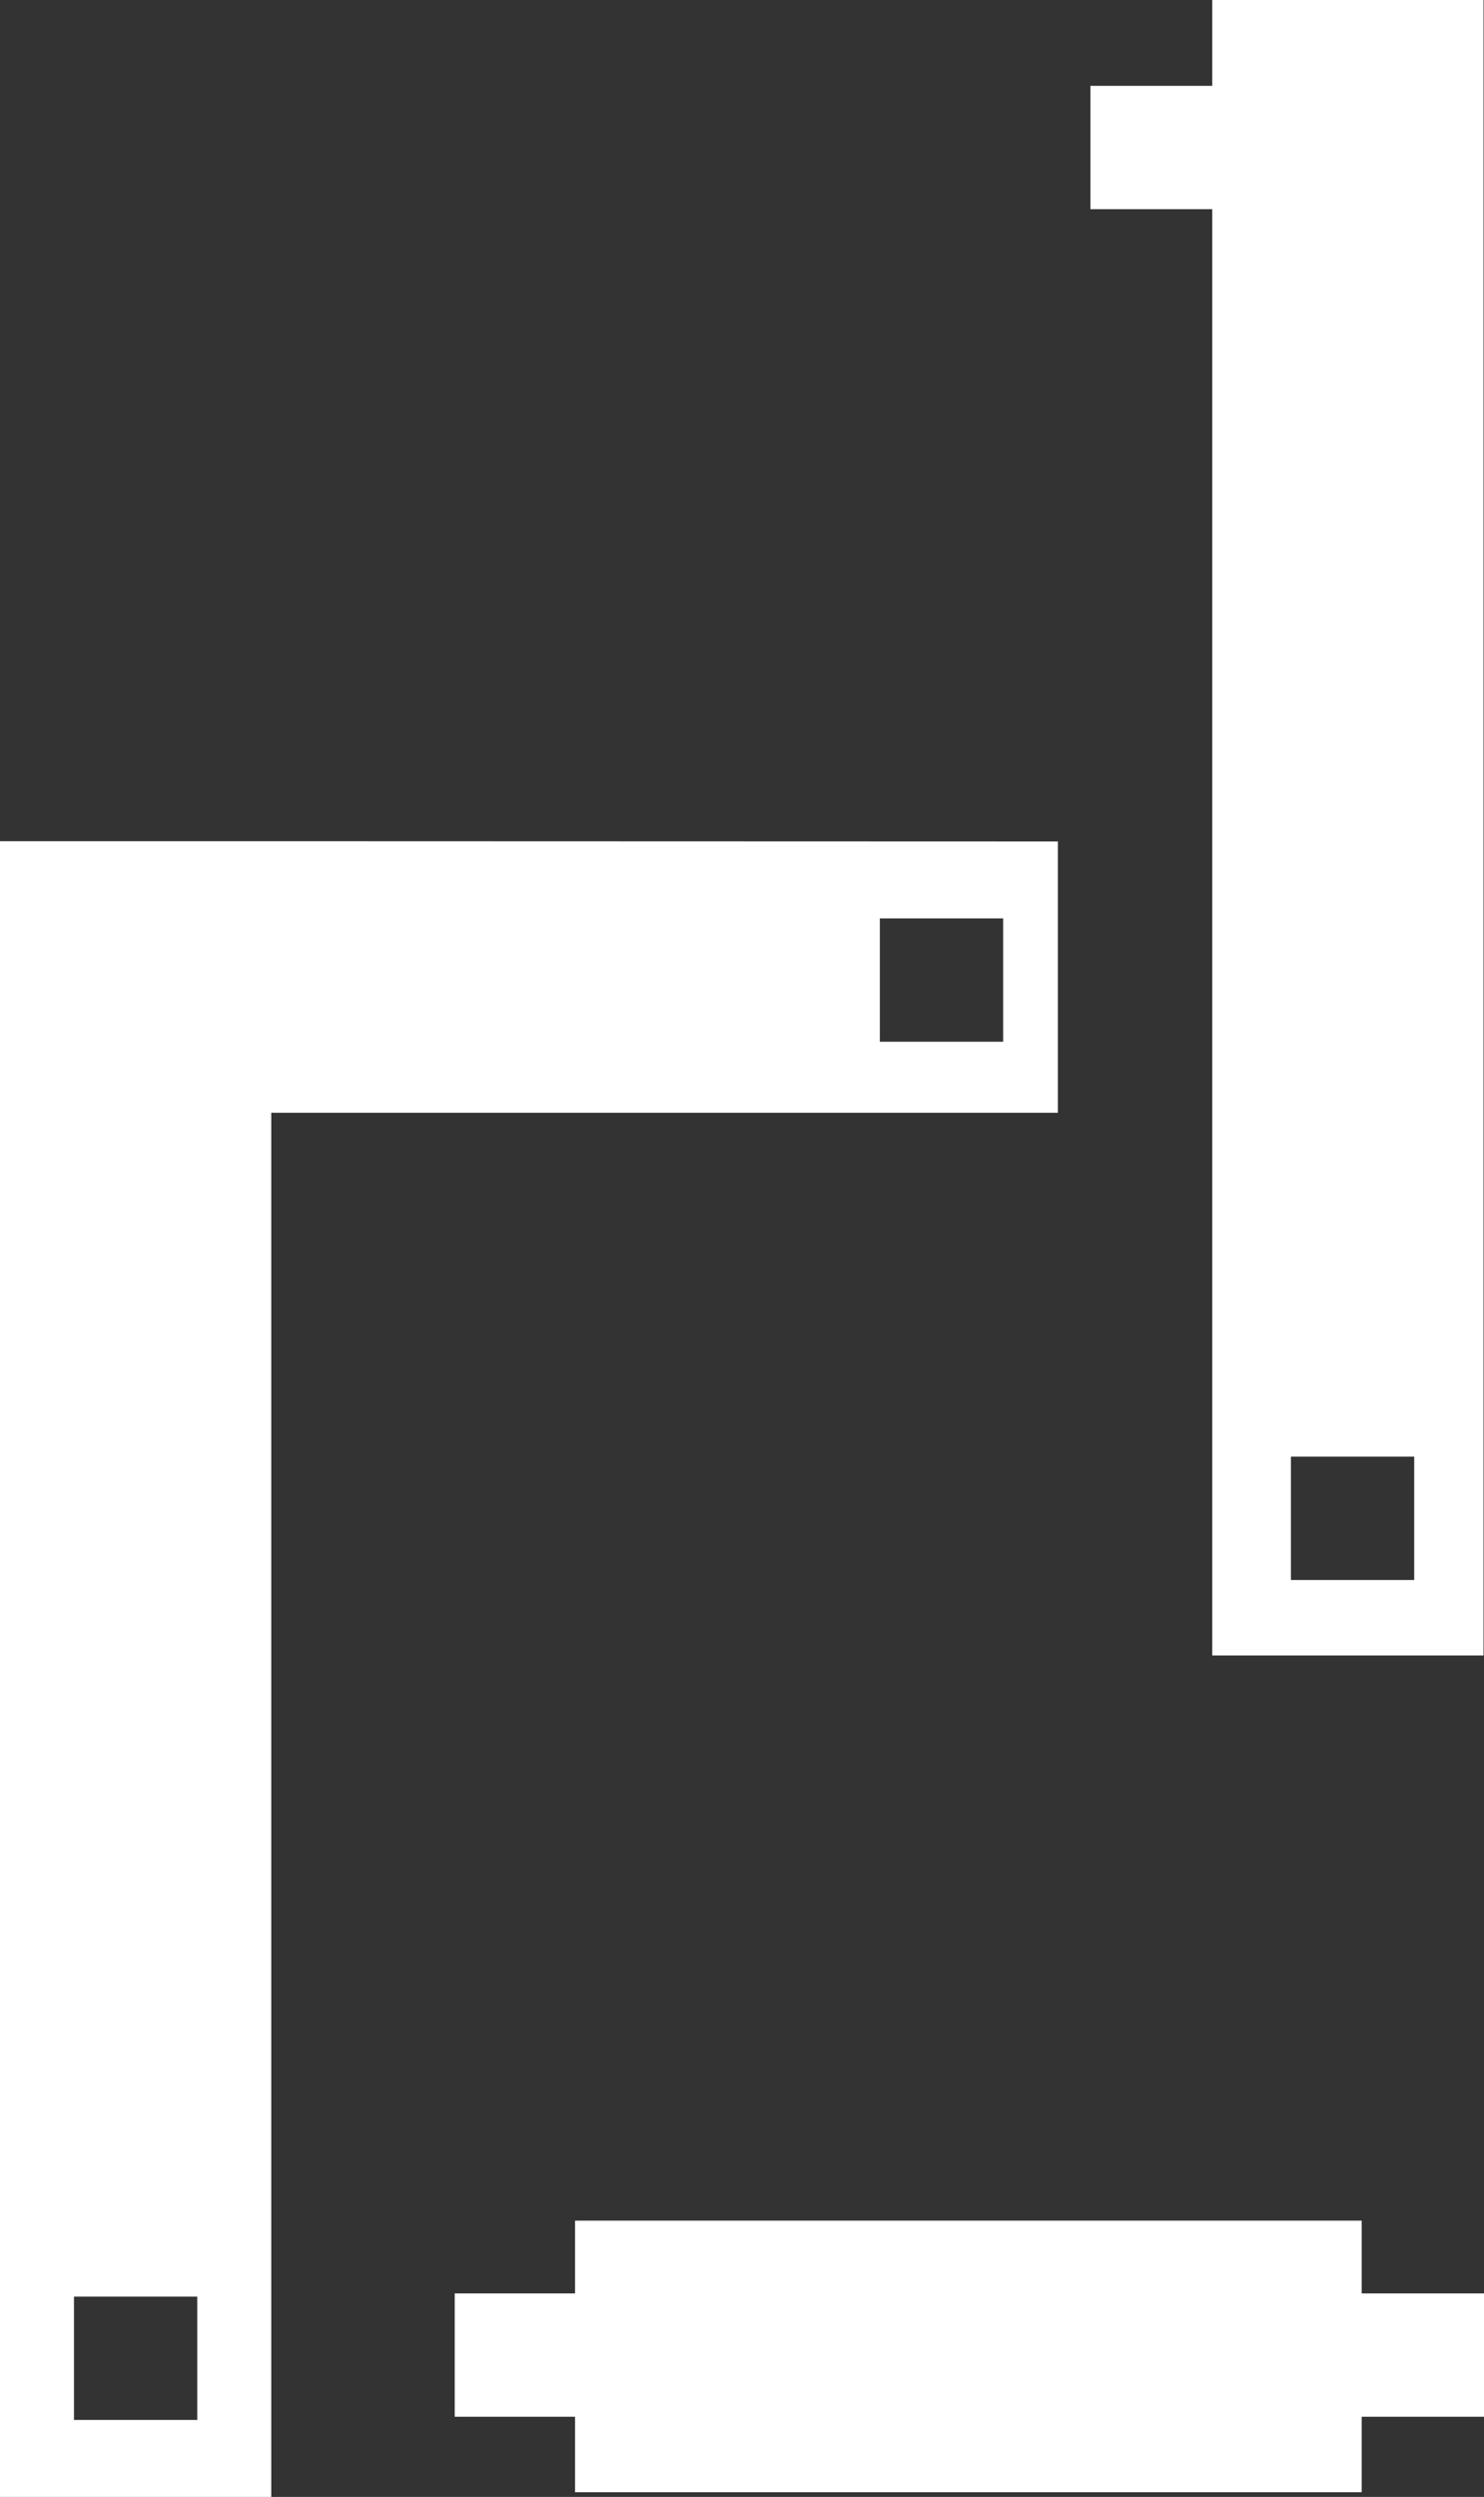
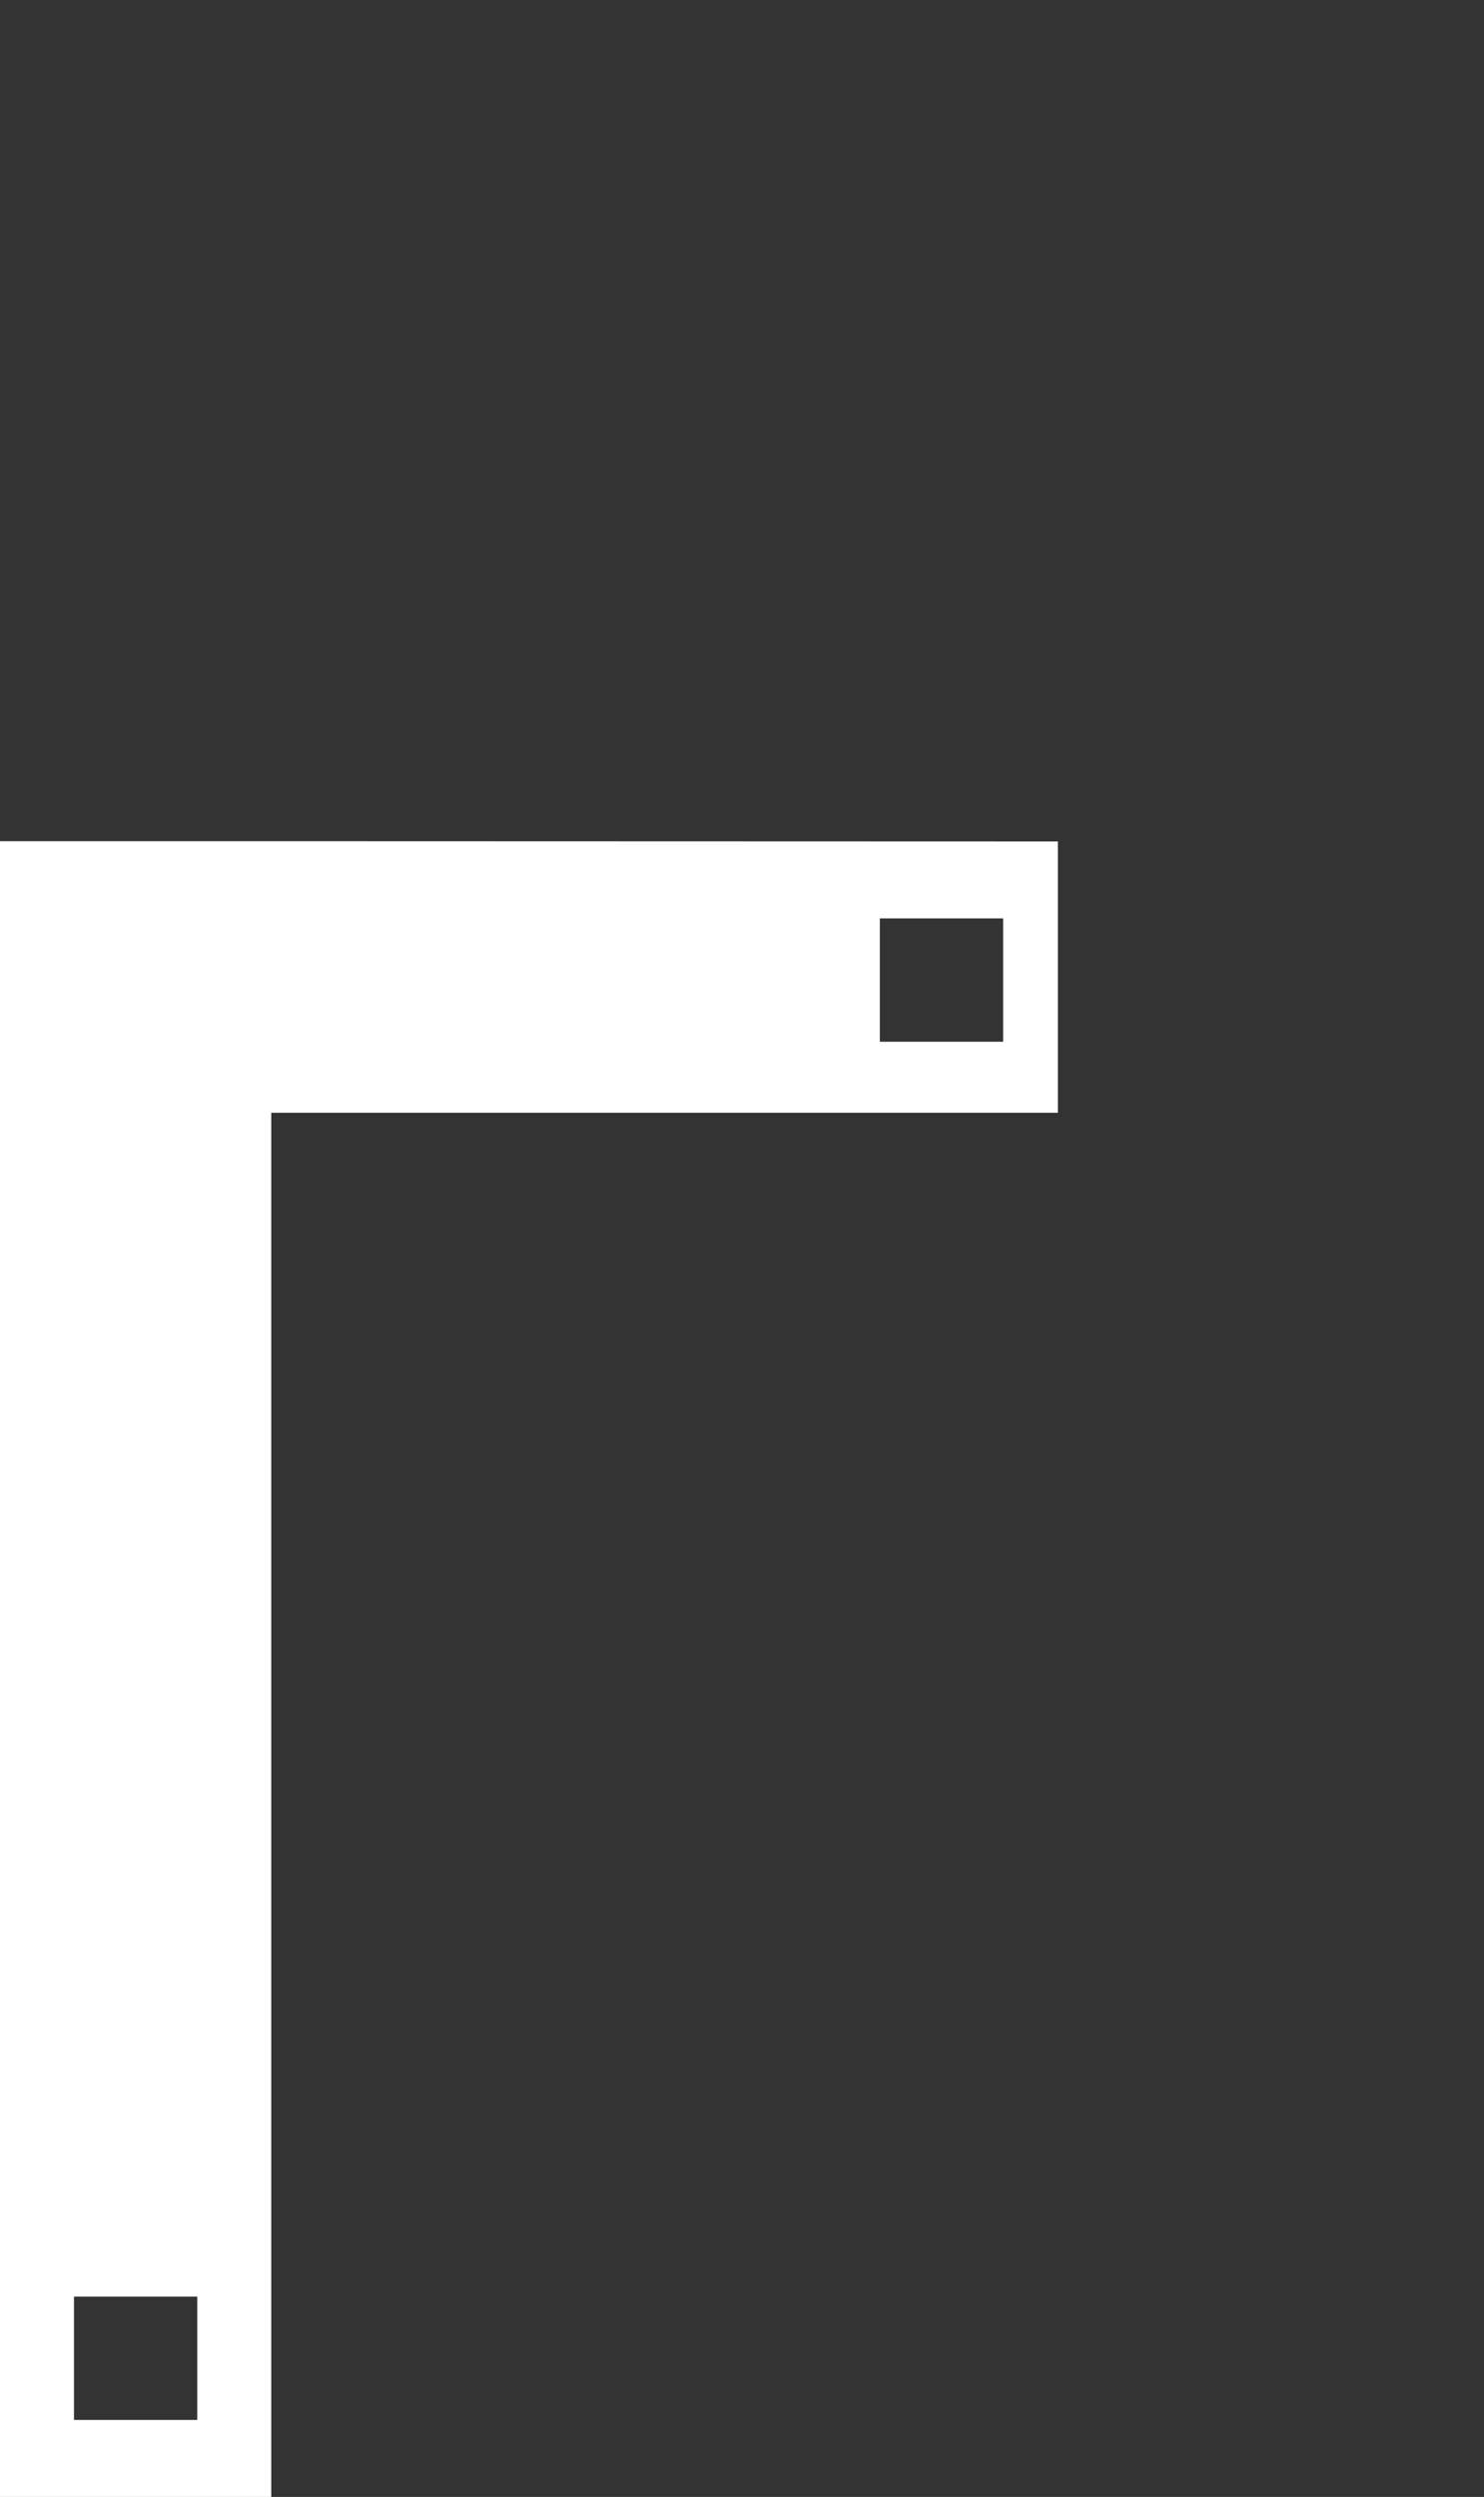
<svg xmlns="http://www.w3.org/2000/svg" width="60.18" height="101.22" viewBox="0 0 60.18 101.22">
  <rect x="0" y="0" width="60.18" height="101.22" fill="#333333" stroke="none" />
  <defs>
    <style>
      .cls-1 {
        fill: #fff;
      }
    </style>
  </defs>
  <g id="レイヤー_2" data-name="レイヤー 2">
    <g id="レイヤー_1-2" data-name="レイヤー 1">
      <g>
-         <polygon class="cls-1" points="60.18 92.97 55.22 92.97 55.22 90.02 23.32 90.02 23.32 92.97 18.44 92.97 18.44 97.97 23.32 97.97 23.32 101.03 55.22 101.03 55.22 97.97 60.18 97.97 60.18 92.97" />
        <path class="cls-1" d="M11,34.1H0v67.12H11V45.11h31.9v-11Zm-3,64H3v-5H8ZM40.68,42.23h-5v-5h5Z" />
-         <path class="cls-1" d="M49.16,0V3.48H44.22v5h4.94V67.11h11V0Zm8.19,64.05h-5v-5h5Z" />
      </g>
    </g>
  </g>
</svg>